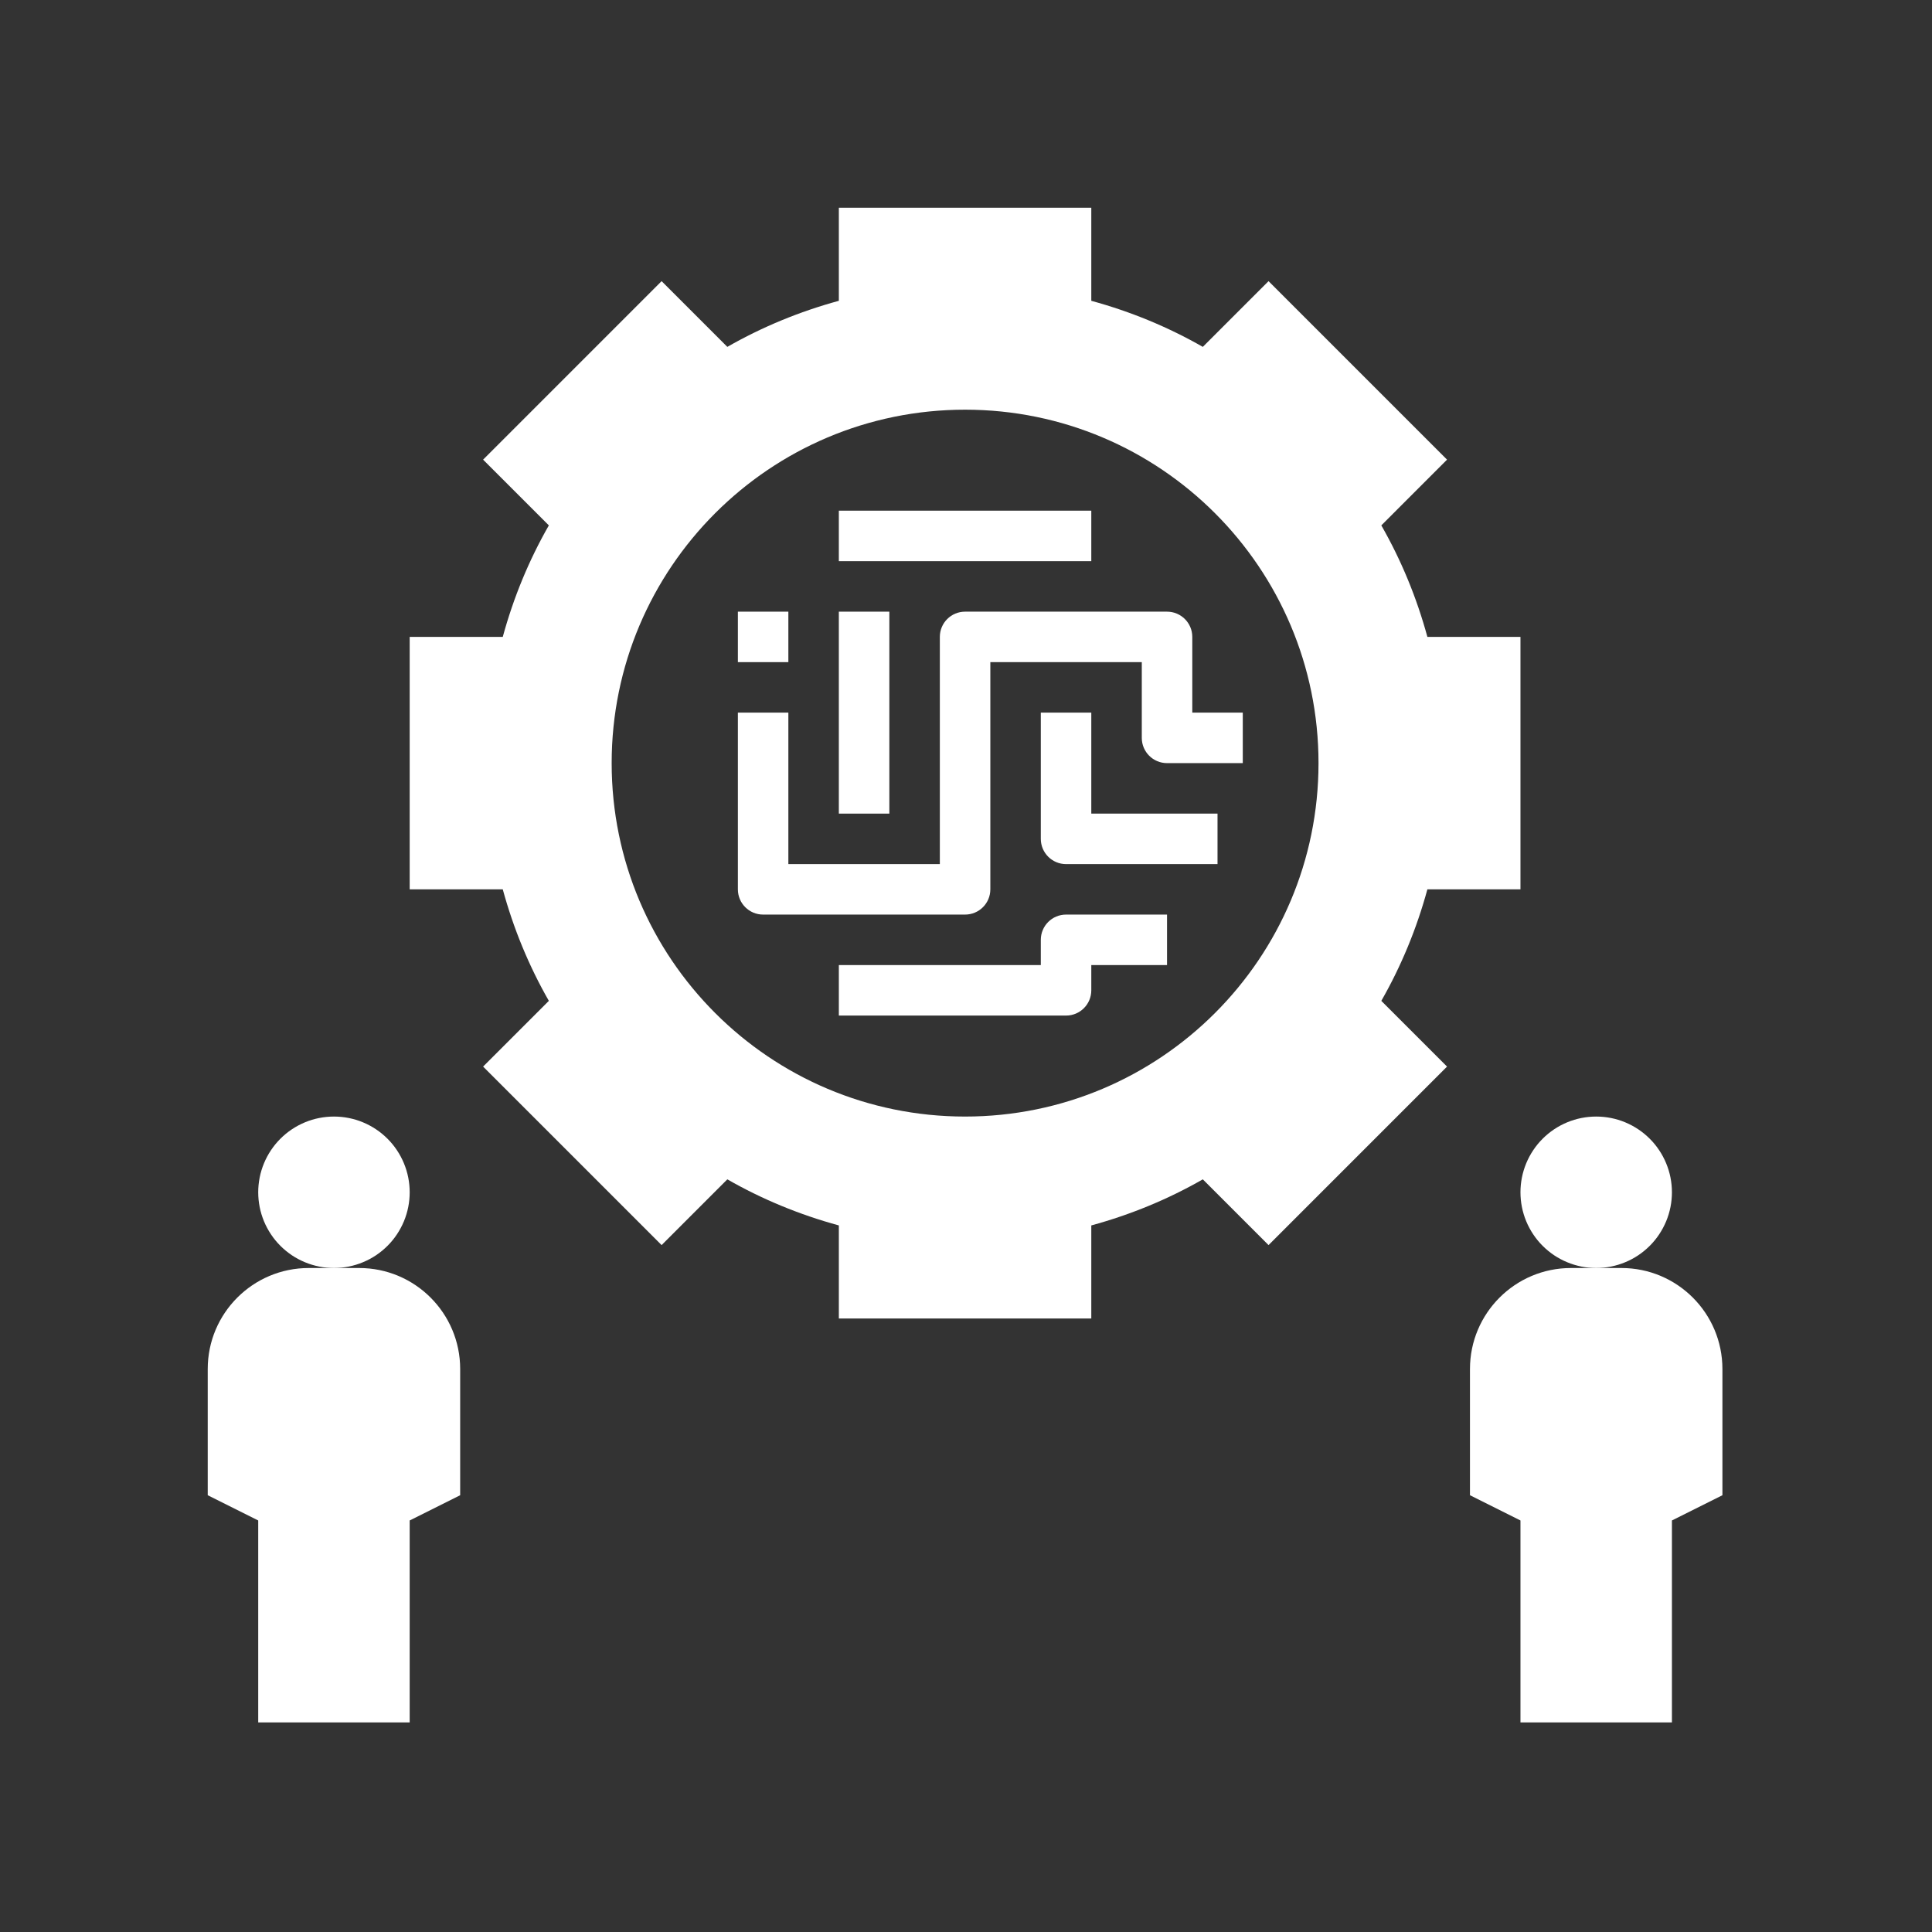
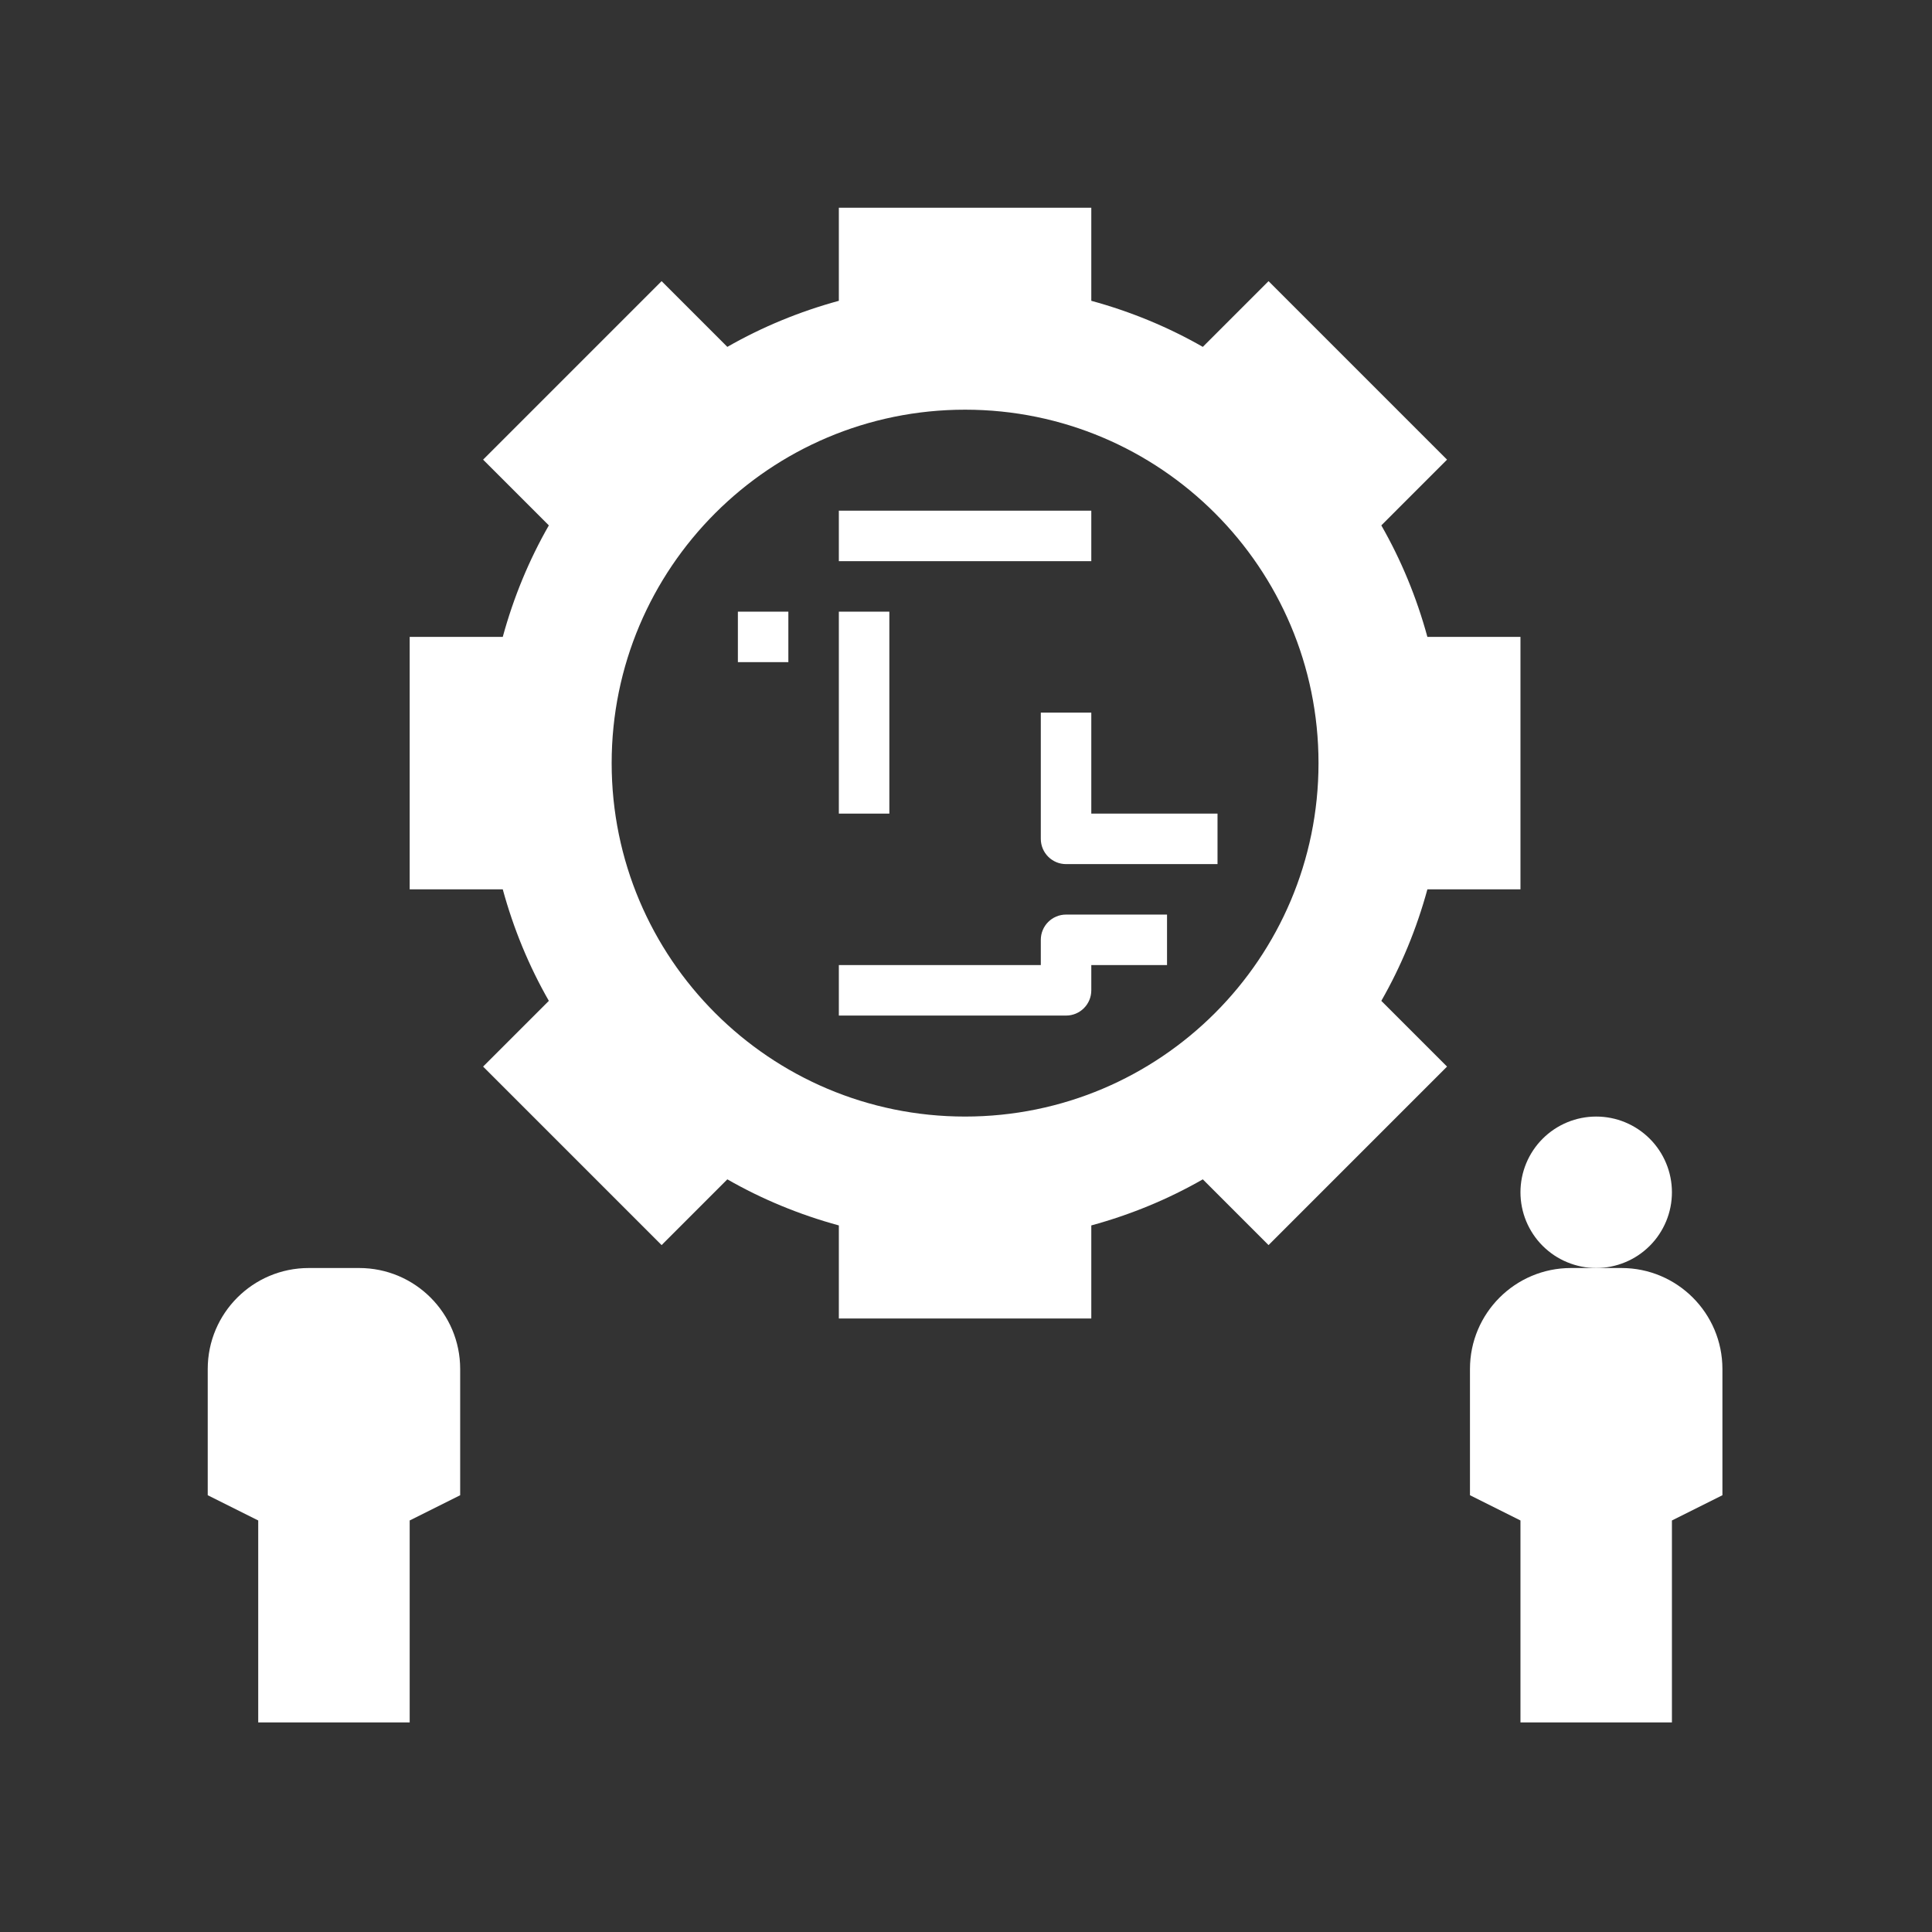
<svg xmlns="http://www.w3.org/2000/svg" width="500" zoomAndPan="magnify" viewBox="0 0 375 375" height="500" preserveAspectRatio="xMidYMid meet" version="1.0">
  <rect x="0" y="0" width="375" height="375" fill="#333333" stroke="none" />
  <defs>
    <clipPath id="id1">
      <path d="M 40.32 246 L 90 246 L 90 334.32 L 40.32 334.32 Z M 40.32 246 " clip-rule="nonzero" />
    </clipPath>
    <clipPath id="id2">
      <path d="M 285 246 L 334.32 246 L 334.32 334.32 L 285 334.32 Z M 285 246 " clip-rule="nonzero" />
    </clipPath>
    <clipPath id="id3">
      <path d="M 79 40.32 L 296 40.32 L 296 256 L 79 256 Z M 79 40.32 " clip-rule="nonzero" />
    </clipPath>
  </defs>
-   <path fill="#ffffff" d="M 79.52 231.422 C 79.52 232.387 79.426 233.344 79.238 234.289 C 79.051 235.234 78.77 236.156 78.402 237.047 C 78.031 237.938 77.578 238.785 77.043 239.586 C 76.508 240.391 75.898 241.133 75.215 241.816 C 74.531 242.496 73.789 243.105 72.988 243.645 C 72.184 244.18 71.34 244.633 70.445 245 C 69.555 245.371 68.637 245.648 67.688 245.84 C 66.742 246.027 65.785 246.121 64.82 246.121 C 63.855 246.121 62.898 246.027 61.953 245.84 C 61.008 245.648 60.086 245.371 59.195 245 C 58.305 244.633 57.457 244.18 56.652 243.645 C 55.852 243.105 55.109 242.496 54.426 241.816 C 53.742 241.133 53.133 240.391 52.598 239.586 C 52.062 238.785 51.609 237.938 51.238 237.047 C 50.871 236.156 50.59 235.234 50.402 234.289 C 50.215 233.344 50.121 232.387 50.121 231.422 C 50.121 230.457 50.215 229.5 50.402 228.555 C 50.59 227.605 50.871 226.688 51.238 225.797 C 51.609 224.902 52.062 224.055 52.598 223.254 C 53.133 222.453 53.742 221.707 54.426 221.027 C 55.109 220.344 55.852 219.734 56.652 219.199 C 57.457 218.66 58.305 218.211 59.195 217.84 C 60.086 217.469 61.008 217.191 61.953 217.004 C 62.898 216.816 63.855 216.723 64.82 216.723 C 65.785 216.723 66.742 216.816 67.688 217.004 C 68.637 217.191 69.555 217.469 70.445 217.84 C 71.34 218.211 72.184 218.66 72.988 219.199 C 73.789 219.734 74.531 220.344 75.215 221.027 C 75.898 221.707 76.508 222.453 77.043 223.254 C 77.578 224.055 78.031 224.902 78.402 225.797 C 78.77 226.688 79.051 227.605 79.238 228.555 C 79.426 229.5 79.52 230.457 79.52 231.422 Z M 79.52 231.422 " fill-opacity="1" fill-rule="nonzero" />
  <g clip-path="url(#id1)">
    <path fill="#ffffff" d="M 69.723 246.121 L 59.922 246.121 C 49.098 246.121 40.32 254.898 40.32 265.723 L 40.32 290.223 L 50.121 295.121 L 50.121 334.32 L 79.52 334.32 L 79.52 295.121 L 89.32 290.223 L 89.32 265.723 C 89.32 254.898 80.543 246.121 69.723 246.121 Z M 69.723 246.121 " fill-opacity="1" fill-rule="nonzero" />
  </g>
  <path fill="#ffffff" d="M 324.52 231.422 C 324.52 232.387 324.426 233.344 324.238 234.289 C 324.051 235.234 323.77 236.156 323.402 237.047 C 323.031 237.938 322.578 238.785 322.043 239.586 C 321.508 240.391 320.898 241.133 320.215 241.816 C 319.531 242.496 318.789 243.105 317.988 243.645 C 317.184 244.18 316.34 244.633 315.445 245 C 314.555 245.371 313.637 245.648 312.688 245.84 C 311.742 246.027 310.785 246.121 309.82 246.121 C 308.855 246.121 307.898 246.027 306.953 245.84 C 306.008 245.648 305.086 245.371 304.195 245 C 303.305 244.633 302.457 244.18 301.652 243.645 C 300.852 243.105 300.109 242.496 299.426 241.816 C 298.742 241.133 298.133 240.391 297.598 239.586 C 297.062 238.785 296.609 237.938 296.238 237.047 C 295.871 236.156 295.59 235.234 295.402 234.289 C 295.215 233.344 295.121 232.387 295.121 231.422 C 295.121 230.457 295.215 229.5 295.402 228.555 C 295.59 227.605 295.871 226.688 296.238 225.797 C 296.609 224.902 297.062 224.055 297.598 223.254 C 298.133 222.453 298.742 221.707 299.426 221.027 C 300.109 220.344 300.852 219.734 301.652 219.199 C 302.457 218.66 303.305 218.211 304.195 217.84 C 305.086 217.469 306.008 217.191 306.953 217.004 C 307.898 216.816 308.855 216.723 309.82 216.723 C 310.785 216.723 311.742 216.816 312.688 217.004 C 313.637 217.191 314.555 217.469 315.445 217.84 C 316.34 218.211 317.184 218.66 317.988 219.199 C 318.789 219.734 319.531 220.344 320.215 221.027 C 320.898 221.707 321.508 222.453 322.043 223.254 C 322.578 224.055 323.031 224.902 323.402 225.797 C 323.77 226.688 324.051 227.605 324.238 228.555 C 324.426 229.5 324.52 230.457 324.52 231.422 Z M 324.52 231.422 " fill-opacity="1" fill-rule="nonzero" />
  <g clip-path="url(#id2)">
    <path fill="#ffffff" d="M 314.723 246.121 L 304.922 246.121 C 294.098 246.121 285.32 254.898 285.32 265.723 L 285.32 290.223 L 295.121 295.121 L 295.121 334.32 L 324.52 334.32 L 324.52 295.121 L 334.32 290.223 L 334.32 265.723 C 334.32 254.898 325.543 246.121 314.723 246.121 Z M 314.723 246.121 " fill-opacity="1" fill-rule="nonzero" />
  </g>
  <g clip-path="url(#id3)">
    <path fill="#ffffff" d="M 277.055 172.621 L 295.121 172.621 L 295.121 123.621 L 277.055 123.621 C 274.969 115.969 271.969 108.711 268.113 101.977 L 280.871 89.219 L 246.223 54.57 L 233.465 67.328 C 226.73 63.477 219.473 60.473 211.82 58.387 L 211.82 40.32 L 162.82 40.32 L 162.82 58.387 C 155.168 60.473 147.91 63.477 141.176 67.328 L 128.418 54.57 L 93.77 89.219 L 106.531 101.977 C 102.672 108.711 99.676 115.969 97.586 123.621 L 79.52 123.621 L 79.52 172.621 L 97.586 172.621 C 99.676 180.273 102.672 187.531 106.531 194.266 L 93.77 207.023 L 128.418 241.672 L 141.176 228.91 C 147.91 232.77 155.168 235.766 162.82 237.855 L 162.82 255.922 L 211.82 255.922 L 211.82 237.855 C 219.473 235.766 226.73 232.77 233.465 228.91 L 246.223 241.672 L 280.871 207.023 L 268.113 194.266 C 271.965 187.531 274.969 180.273 277.055 172.621 Z M 187.32 216.723 C 149.434 216.723 118.723 186.008 118.723 148.121 C 118.723 110.234 149.434 79.52 187.32 79.52 C 225.207 79.52 255.922 110.234 255.922 148.121 C 255.922 186.008 225.207 216.723 187.32 216.723 Z M 187.32 216.723 " fill-opacity="1" fill-rule="nonzero" />
  </g>
-   <path fill="#ffffff" d="M 231.422 123.621 C 231.422 120.91 229.227 118.723 226.52 118.723 L 187.32 118.723 C 184.617 118.723 182.422 120.91 182.422 123.621 L 182.422 167.723 L 153.02 167.723 L 153.02 138.32 L 143.223 138.32 L 143.223 172.621 C 143.223 175.332 145.414 177.52 148.121 177.52 L 187.32 177.52 C 190.027 177.52 192.223 175.332 192.223 172.621 L 192.223 128.52 L 221.621 128.52 L 221.621 143.223 C 221.621 145.93 223.816 148.121 226.52 148.121 L 241.223 148.121 L 241.223 138.32 L 231.422 138.32 Z M 231.422 123.621 " fill-opacity="1" fill-rule="nonzero" />
  <path fill="#ffffff" d="M 162.82 118.723 L 172.621 118.723 L 172.621 157.922 L 162.82 157.922 Z M 162.82 118.723 " fill-opacity="1" fill-rule="nonzero" />
  <path fill="#ffffff" d="M 211.82 138.32 L 202.02 138.32 L 202.02 162.82 C 202.02 165.531 204.215 167.723 206.922 167.723 L 236.32 167.723 L 236.32 157.922 L 211.82 157.922 Z M 211.82 138.32 " fill-opacity="1" fill-rule="nonzero" />
  <path fill="#ffffff" d="M 202.02 182.422 L 202.02 187.32 L 162.82 187.32 L 162.82 197.121 L 206.922 197.121 C 209.625 197.121 211.82 194.93 211.82 192.223 L 211.82 187.32 L 226.52 187.32 L 226.52 177.52 L 206.922 177.52 C 204.215 177.52 202.02 179.711 202.02 182.422 Z M 202.02 182.422 " fill-opacity="1" fill-rule="nonzero" />
  <path fill="#ffffff" d="M 162.82 99.121 L 211.82 99.121 L 211.82 108.922 L 162.82 108.922 Z M 162.82 99.121 " fill-opacity="1" fill-rule="nonzero" />
  <path fill="#ffffff" d="M 143.223 118.723 L 153.02 118.723 L 153.02 128.52 L 143.223 128.52 Z M 143.223 118.723 " fill-opacity="1" fill-rule="nonzero" />
</svg>